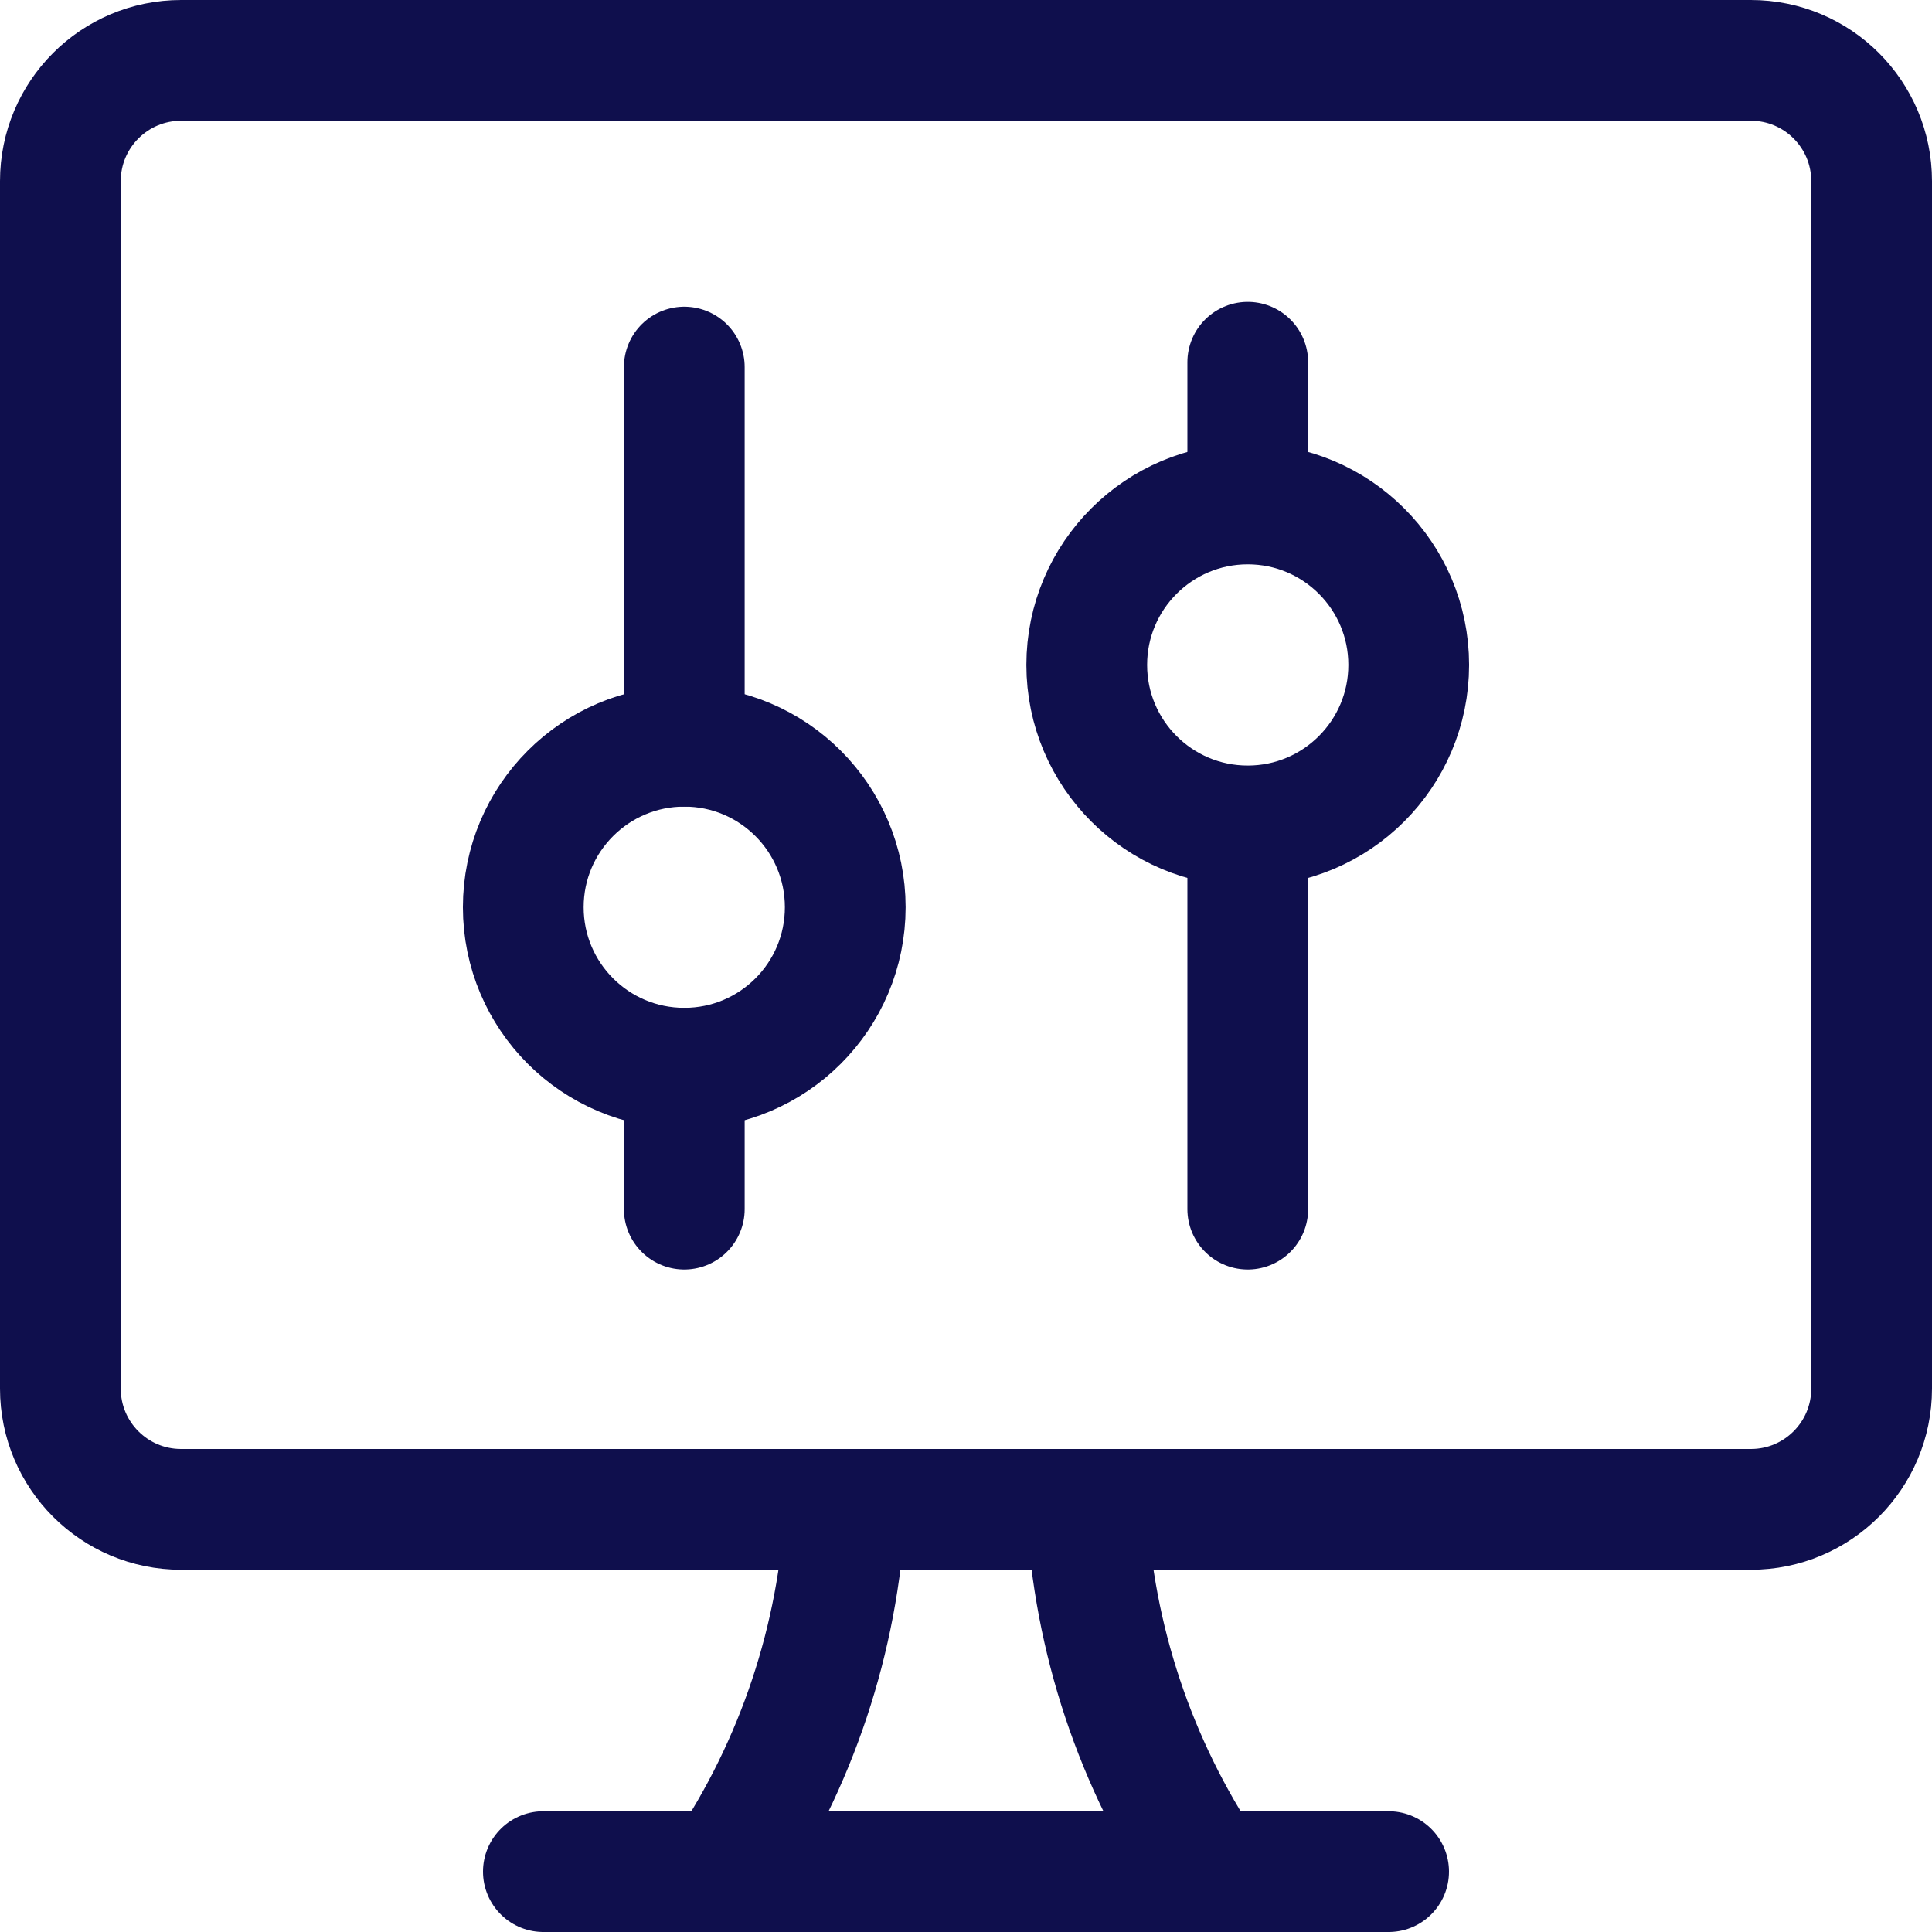
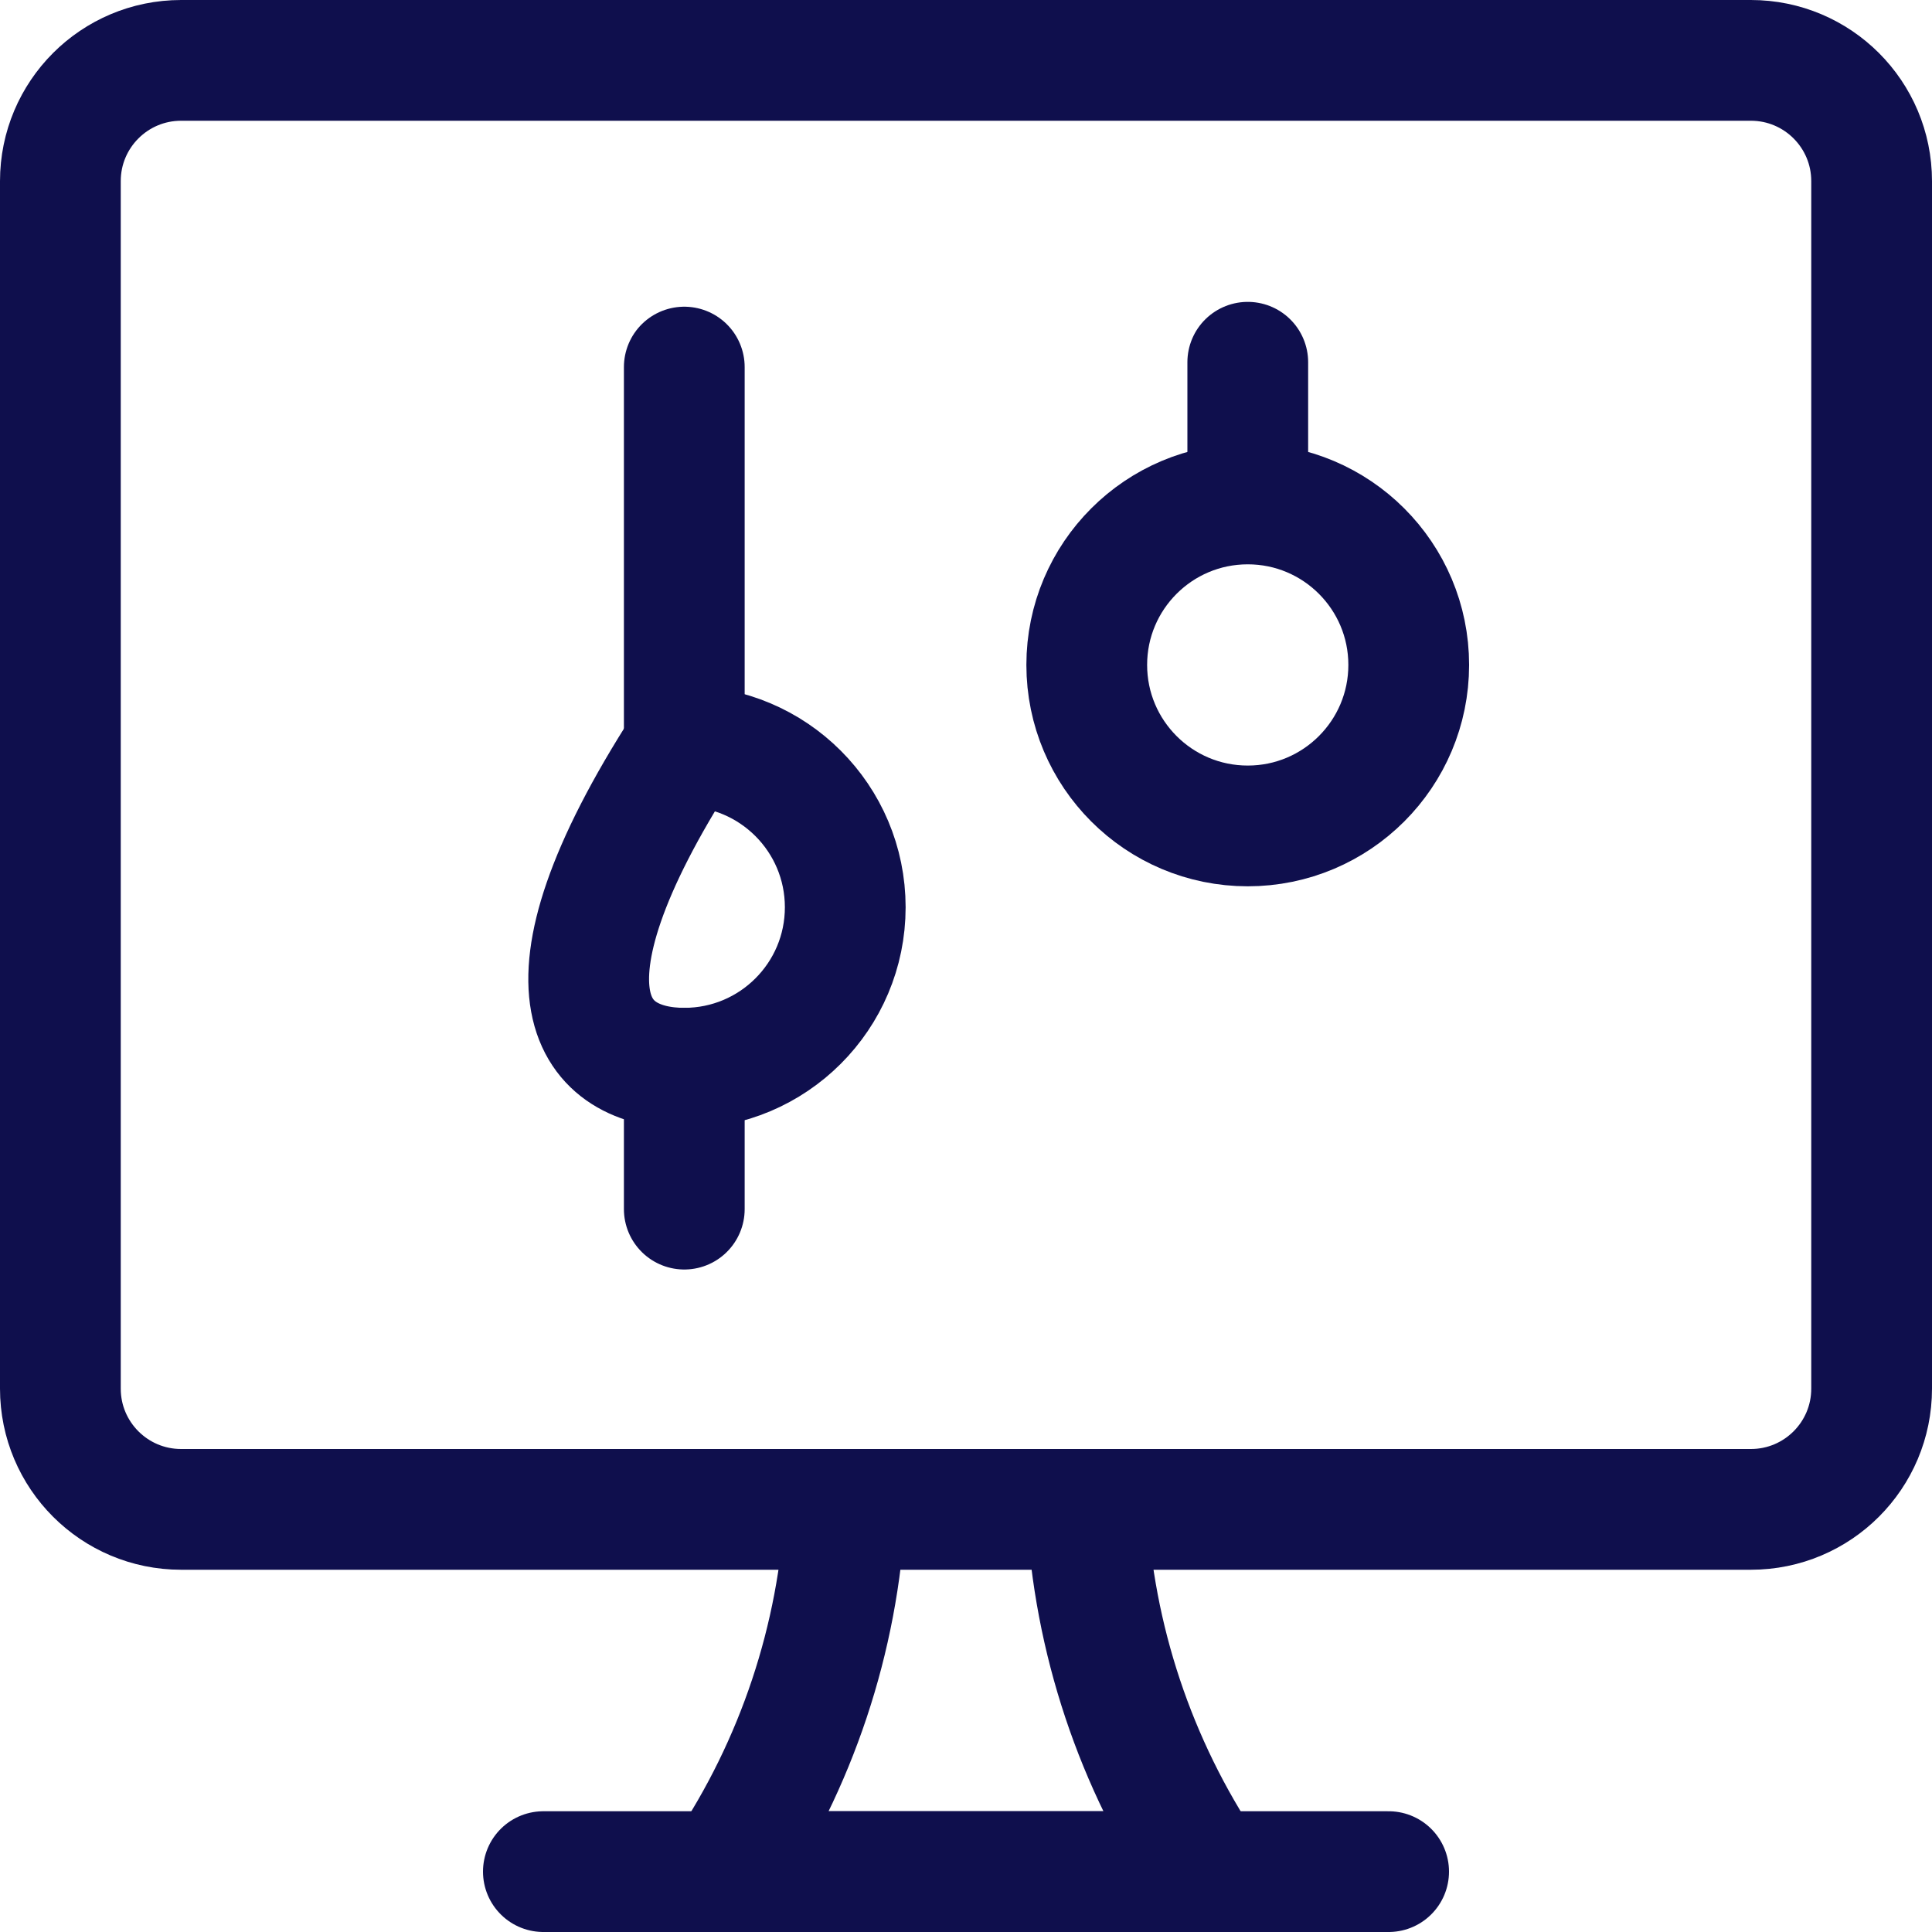
<svg xmlns="http://www.w3.org/2000/svg" width="32" height="32" viewBox="0 0 32 32" fill="none">
-   <path d="M11.334 17.693C12.806 17.693 14 16.5 14 15.027C14 13.554 12.806 12.36 11.334 12.36C9.861 12.36 8.667 13.554 8.667 15.027C8.667 16.5 9.861 17.693 11.334 17.693Z" stroke="#0F0F4D" stroke-width="2" stroke-linecap="round" stroke-linejoin="round" />
+   <path d="M11.334 17.693C12.806 17.693 14 16.5 14 15.027C14 13.554 12.806 12.36 11.334 12.36C8.667 16.5 9.861 17.693 11.334 17.693Z" stroke="#0F0F4D" stroke-width="2" stroke-linecap="round" stroke-linejoin="round" />
  <path d="M11.334 12.36V6.08" stroke="#0F0F4D" stroke-width="2" stroke-linecap="round" stroke-linejoin="round" />
  <path d="M11.334 20.027V17.693" stroke="#0F0F4D" stroke-width="2" stroke-linecap="round" stroke-linejoin="round" />
  <path d="M20.667 13.68C22.139 13.68 23.333 12.486 23.333 11.013C23.333 9.541 22.139 8.347 20.667 8.347C19.194 8.347 18 9.541 18 11.013C18 12.486 19.194 13.68 20.667 13.68Z" stroke="#0F0F4D" stroke-width="2" stroke-linecap="round" stroke-linejoin="round" />
-   <path d="M20.667 13.693V20.027" stroke="#0F0F4D" stroke-width="2" stroke-linecap="round" stroke-linejoin="round" />
  <path d="M20.667 6V8.333" stroke="#0F0F4D" stroke-width="2" stroke-linecap="round" stroke-linejoin="round" />
  <path d="M18 25C18.114 27.144 18.805 29.217 20 31H12C13.195 29.217 13.886 27.144 14 25" stroke="#0F0F4D" stroke-width="2" stroke-linecap="round" stroke-linejoin="round" />
  <path d="M9 31H23" stroke="#0F0F4D" stroke-width="2" stroke-linecap="round" stroke-linejoin="round" />
  <path d="M29 1H3C1.895 1 1 1.895 1 3V23C1 24.105 1.895 25 3 25H29C30.105 25 31 24.105 31 23V3C31 1.895 30.105 1 29 1Z" stroke="#0F0F4D" stroke-width="2" stroke-linecap="round" stroke-linejoin="round" />
</svg>